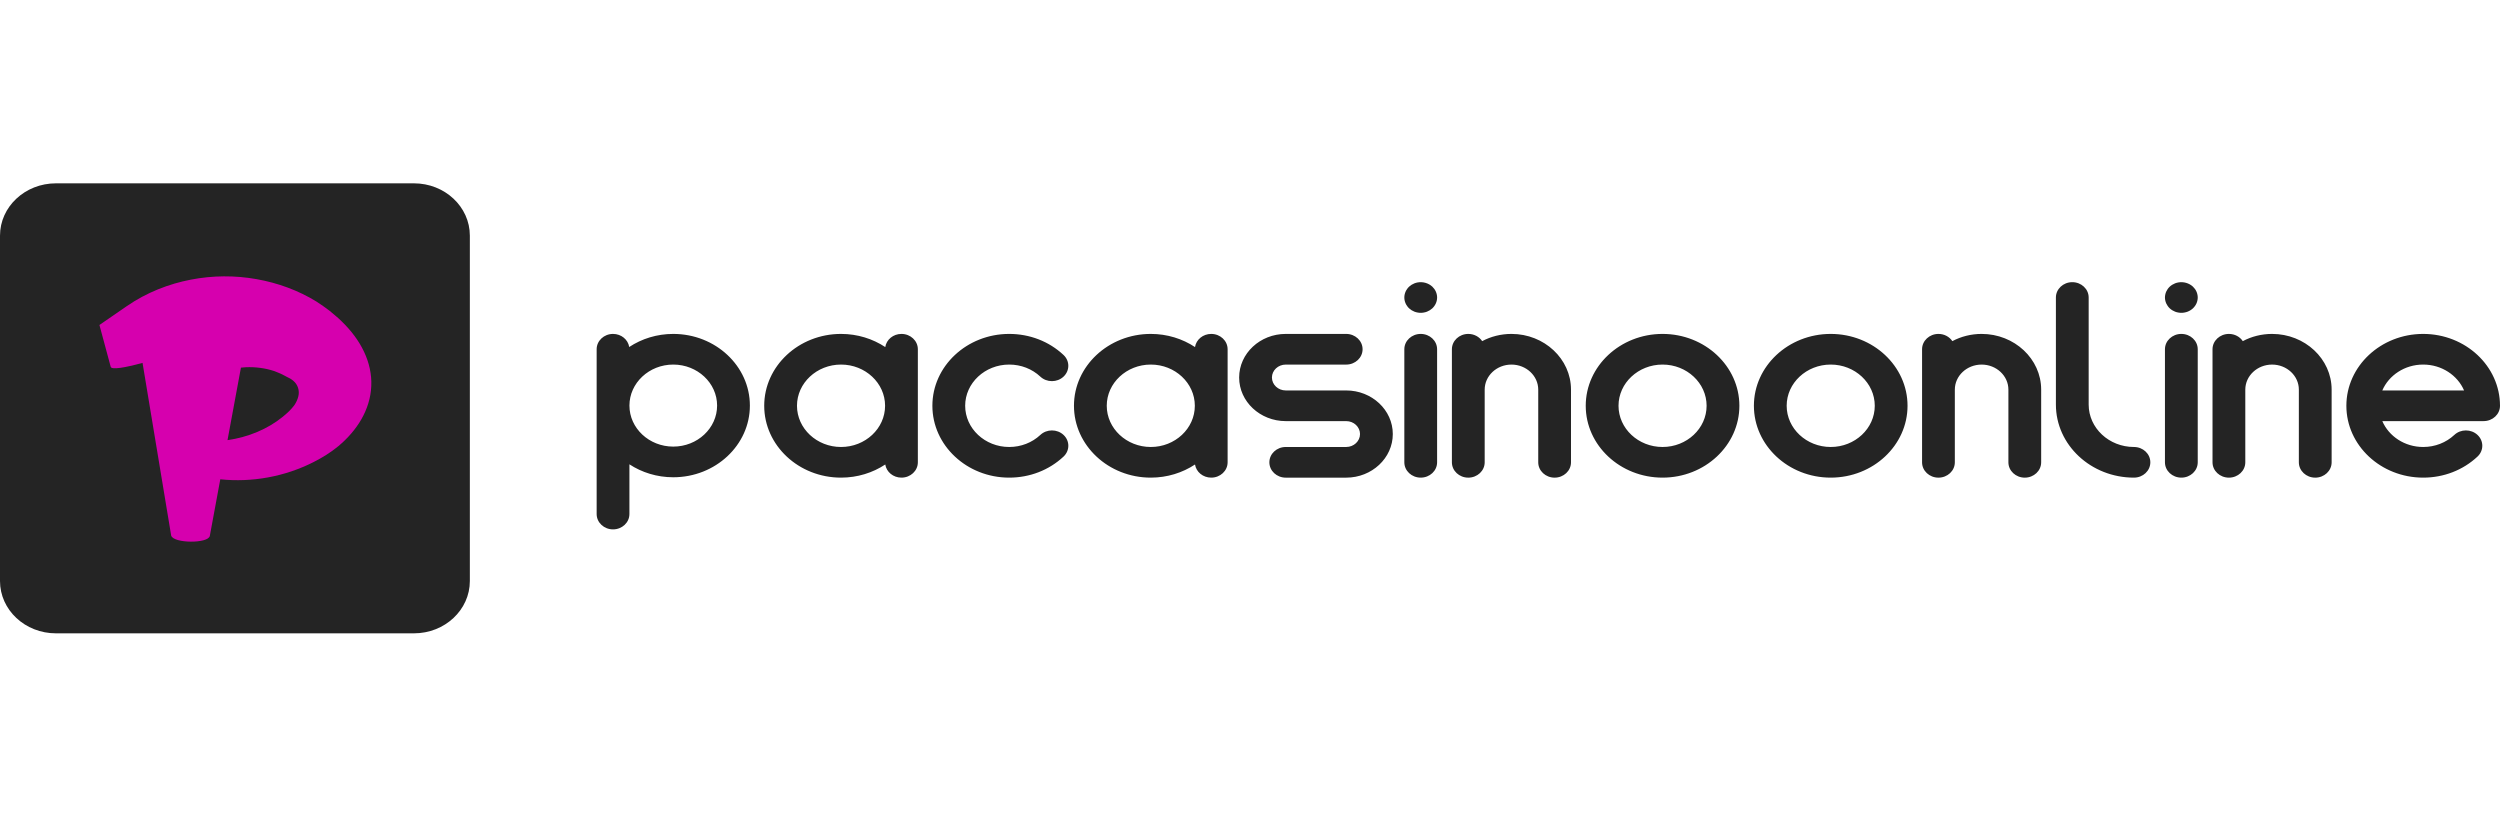
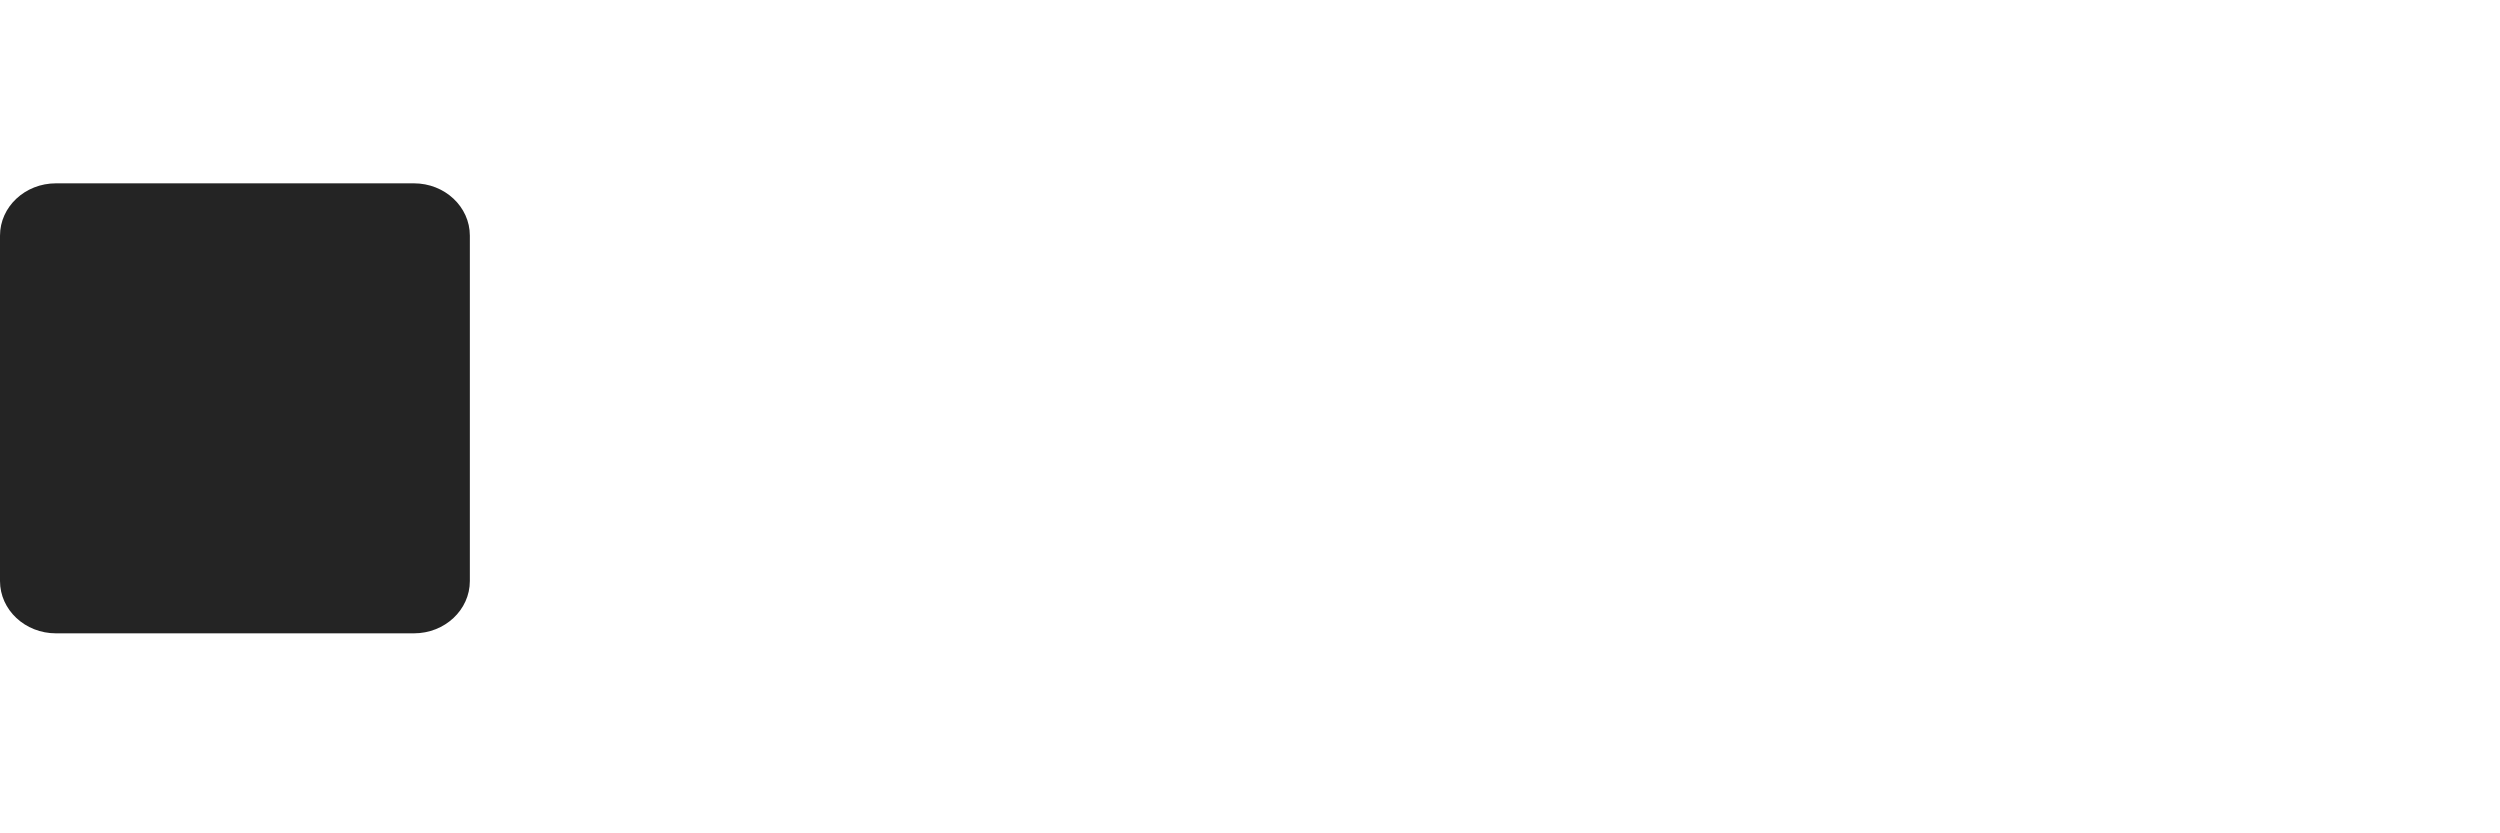
<svg xmlns="http://www.w3.org/2000/svg" width="150" height="50" viewBox="0 0 150 50" fill="none">
  <g clip-path="url(#clip0_9_9)">
    <path d="M24.835 11H3.356C1.503 11 0 12.406 0 14.139V34.861C0 36.594 1.503 38 3.356 38H24.835C26.689 38 28.191 36.594 28.191 34.861V14.139C28.191 12.406 26.689 11 24.835 11Z" fill="#242424" />
-     <path d="M21.841 21.103C22.153 21.761 22.311 22.471 22.276 23.173C22.248 23.874 22.028 24.555 21.678 25.164C21.328 25.772 20.848 26.311 20.311 26.762C20.074 26.954 19.833 27.132 19.581 27.29C19.332 27.442 19.093 27.586 18.837 27.712C17.077 28.612 15.101 28.954 13.217 28.758L12.589 32.155C12.494 32.622 10.418 32.611 10.271 32.137L8.552 21.772C7.5 22.062 6.671 22.204 6.641 22.002L6.607 21.878L5.966 19.499L7.609 18.367C8.794 17.55 10.124 17.034 11.449 16.779C12.777 16.521 14.11 16.52 15.39 16.748C16.668 16.974 17.901 17.423 18.997 18.1C19.265 18.279 19.533 18.457 19.785 18.655L20.152 18.965C20.277 19.069 20.388 19.169 20.512 19.293C21.068 19.833 21.531 20.444 21.841 21.103ZM17.897 23.793C17.992 23.436 17.862 23.071 17.61 22.859C17.488 22.75 17.352 22.672 17.22 22.617C17.118 22.554 16.97 22.493 16.856 22.428C16.728 22.369 16.592 22.322 16.465 22.268C15.924 22.087 15.333 22.009 14.751 22.034C14.652 22.037 14.553 22.049 14.456 22.059L13.651 26.408C14.896 26.233 16.063 25.738 16.944 25.024C17.085 24.917 17.217 24.791 17.34 24.677C17.457 24.564 17.559 24.443 17.653 24.324C17.771 24.149 17.854 23.972 17.897 23.793Z" fill="#D600AE" />
-     <path d="M40.396 20.035C42.931 20.035 44.993 21.964 44.993 24.335C44.993 26.707 42.931 28.636 40.395 28.636C39.418 28.636 38.511 28.348 37.765 27.859V30.843C37.765 31.351 37.325 31.763 36.782 31.763C36.239 31.763 35.799 31.351 35.799 30.843V20.955C35.799 20.447 36.239 20.035 36.782 20.035C37.276 20.035 37.683 20.376 37.753 20.82C38.502 20.326 39.413 20.035 40.396 20.035ZM40.396 26.796C41.846 26.796 43.026 25.692 43.026 24.335C43.026 22.978 41.846 21.874 40.396 21.874C38.946 21.874 37.766 22.978 37.766 24.335C37.766 25.692 38.946 26.796 40.396 26.796ZM54.088 20.035C54.631 20.035 55.071 20.447 55.071 20.955V27.738C55.071 28.247 54.631 28.658 54.088 28.658C53.592 28.658 53.184 28.315 53.116 27.869C52.365 28.365 51.45 28.658 50.462 28.658C47.92 28.658 45.853 26.724 45.853 24.346C45.853 21.969 47.92 20.035 50.462 20.035C51.45 20.035 52.365 20.328 53.116 20.824C53.184 20.378 53.592 20.035 54.088 20.035ZM50.462 26.819C51.919 26.819 53.105 25.71 53.105 24.346C53.105 22.983 51.919 21.874 50.462 21.874C49.005 21.874 47.819 22.983 47.819 24.346C47.819 25.71 49.005 26.819 50.462 26.819ZM62.421 26.095C62.805 25.735 63.428 25.735 63.812 26.095C64.196 26.454 64.196 27.036 63.812 27.395C62.941 28.21 61.783 28.658 60.552 28.658C58.011 28.658 55.943 26.724 55.943 24.346C55.943 21.969 58.011 20.035 60.552 20.035C61.783 20.035 62.941 20.483 63.811 21.298C64.195 21.657 64.195 22.239 63.811 22.599C63.427 22.958 62.805 22.958 62.421 22.599C61.922 22.131 61.258 21.874 60.552 21.874C59.095 21.874 57.91 22.983 57.91 24.346C57.91 25.71 59.095 26.819 60.552 26.819C61.258 26.819 61.922 26.561 62.421 26.095ZM72.674 20.035C73.217 20.035 73.657 20.447 73.657 20.955V27.738C73.657 28.247 73.217 28.658 72.674 28.658C72.178 28.658 71.769 28.315 71.701 27.869C70.95 28.365 70.035 28.658 69.048 28.658C66.506 28.658 64.438 26.724 64.438 24.346C64.438 21.969 66.506 20.035 69.048 20.035C70.035 20.035 70.95 20.328 71.701 20.824C71.769 20.378 72.178 20.035 72.674 20.035ZM69.048 26.819C70.505 26.819 71.69 25.71 71.69 24.346C71.69 22.983 70.505 21.874 69.048 21.874C67.591 21.874 66.405 22.983 66.405 24.346C66.405 25.71 67.591 26.819 69.048 26.819ZM80.771 23.427C82.313 23.427 83.568 24.6 83.568 26.043C83.568 27.485 82.313 28.659 80.771 28.659H77.145C76.602 28.659 76.162 28.247 76.162 27.739C76.162 27.231 76.602 26.819 77.145 26.819H80.771C81.229 26.819 81.601 26.471 81.601 26.043C81.601 25.615 81.229 25.267 80.771 25.267H77.145C75.604 25.267 74.349 24.093 74.349 22.651C74.349 21.208 75.603 20.035 77.145 20.035H80.771C81.314 20.035 81.755 20.447 81.755 20.955C81.755 21.463 81.314 21.875 80.771 21.875H77.145C76.688 21.875 76.316 22.223 76.316 22.651C76.316 23.079 76.688 23.427 77.145 23.427H80.771ZM85.243 20.035C85.786 20.035 86.226 20.447 86.226 20.955V27.738C86.226 28.247 85.786 28.658 85.243 28.658C84.7 28.658 84.26 28.247 84.26 27.738V20.955C84.26 20.447 84.7 20.035 85.243 20.035ZM84.335 18.202C84.31 18.147 84.292 18.088 84.279 18.029C84.266 17.971 84.26 17.91 84.26 17.85C84.26 17.79 84.266 17.729 84.279 17.671C84.292 17.612 84.31 17.553 84.335 17.498C84.359 17.443 84.39 17.389 84.426 17.339C84.461 17.289 84.502 17.242 84.547 17.199C84.593 17.157 84.643 17.119 84.697 17.085C84.75 17.052 84.808 17.023 84.867 17C84.926 16.977 84.989 16.96 85.051 16.948C85.371 16.888 85.71 16.986 85.939 17.199C85.983 17.242 86.025 17.289 86.061 17.339C86.096 17.389 86.127 17.443 86.151 17.498C86.176 17.553 86.195 17.612 86.207 17.671C86.22 17.729 86.227 17.79 86.227 17.85C86.227 17.91 86.22 17.971 86.207 18.029C86.195 18.088 86.176 18.147 86.151 18.202C86.127 18.257 86.096 18.311 86.061 18.36C86.025 18.411 85.983 18.458 85.939 18.501C85.893 18.543 85.843 18.581 85.789 18.615C85.736 18.648 85.678 18.677 85.619 18.7C85.56 18.723 85.498 18.74 85.435 18.751C85.372 18.764 85.307 18.77 85.243 18.77C85.179 18.77 85.114 18.764 85.051 18.751C84.989 18.74 84.926 18.723 84.867 18.7C84.808 18.677 84.75 18.648 84.697 18.615C84.643 18.581 84.593 18.543 84.547 18.501C84.502 18.458 84.461 18.411 84.426 18.36C84.39 18.311 84.359 18.257 84.335 18.202ZM90.687 20.035C92.657 20.035 94.26 21.534 94.26 23.378V27.739C94.26 28.247 93.82 28.659 93.277 28.659C92.734 28.659 92.294 28.247 92.294 27.739V23.378C92.294 22.549 91.573 21.875 90.687 21.875C89.801 21.875 89.081 22.549 89.081 23.378V27.739C89.081 28.247 88.64 28.659 88.097 28.659C87.554 28.659 87.114 28.247 87.114 27.739V20.955C87.114 20.447 87.554 20.035 88.097 20.035C88.449 20.035 88.757 20.208 88.931 20.468C89.45 20.193 90.049 20.035 90.687 20.035ZM99.753 20.035C102.295 20.035 104.363 21.969 104.363 24.346C104.363 26.724 102.295 28.658 99.753 28.658C97.212 28.658 95.144 26.724 95.144 24.346C95.144 21.969 97.212 20.035 99.753 20.035ZM99.753 26.819C101.21 26.819 102.396 25.71 102.396 24.346C102.396 22.983 101.21 21.874 99.753 21.874C98.296 21.874 97.111 22.983 97.111 24.346C97.111 25.71 98.296 26.819 99.753 26.819ZM109.843 20.035C112.385 20.035 114.452 21.969 114.452 24.346C114.452 26.724 112.385 28.658 109.843 28.658C107.301 28.658 105.234 26.724 105.234 24.346C105.234 21.969 107.301 20.035 109.843 20.035ZM109.843 26.819C111.3 26.819 112.486 25.71 112.486 24.346C112.486 22.983 111.3 21.874 109.843 21.874C108.386 21.874 107.2 22.983 107.2 24.346C107.2 25.71 108.386 26.819 109.843 26.819ZM118.897 20.035C120.867 20.035 122.47 21.534 122.47 23.378V27.739C122.47 28.247 122.03 28.659 121.487 28.659C120.944 28.659 120.504 28.247 120.504 27.739V23.378C120.504 22.549 119.783 21.875 118.897 21.875C118.011 21.875 117.29 22.549 117.29 23.378V27.739C117.29 28.247 116.85 28.659 116.307 28.659C115.764 28.659 115.324 28.247 115.324 27.739V20.955C115.324 20.447 115.764 20.035 116.307 20.035C116.659 20.035 116.967 20.208 117.141 20.468C117.66 20.193 118.259 20.035 118.897 20.035ZM128.037 26.819C128.58 26.819 129.02 27.23 129.02 27.738C129.02 28.247 128.58 28.658 128.037 28.658C125.455 28.658 123.354 26.693 123.354 24.277V17.85C123.354 17.342 123.794 16.93 124.337 16.93C124.88 16.93 125.32 17.342 125.32 17.85V24.277C125.32 25.679 126.539 26.819 128.037 26.819ZM130.881 20.035C131.424 20.035 131.864 20.447 131.864 20.955V27.738C131.864 28.247 131.424 28.658 130.881 28.658C130.338 28.658 129.897 28.247 129.897 27.738V20.955C129.897 20.447 130.338 20.035 130.881 20.035ZM129.972 18.202C129.948 18.147 129.929 18.088 129.917 18.029C129.903 17.971 129.897 17.91 129.897 17.85C129.897 17.79 129.903 17.729 129.917 17.671C129.929 17.612 129.948 17.553 129.972 17.498C129.997 17.443 130.028 17.389 130.063 17.339C130.099 17.289 130.139 17.242 130.185 17.199C130.23 17.157 130.281 17.119 130.335 17.085C130.388 17.052 130.446 17.023 130.505 17C130.564 16.977 130.626 16.96 130.689 16.948C131.008 16.888 131.348 16.986 131.576 17.199C131.621 17.242 131.662 17.289 131.698 17.339C131.734 17.389 131.764 17.443 131.789 17.498C131.814 17.553 131.832 17.612 131.844 17.671C131.858 17.729 131.864 17.79 131.864 17.85C131.864 17.91 131.858 17.971 131.844 18.029C131.832 18.088 131.814 18.147 131.789 18.202C131.764 18.257 131.734 18.311 131.698 18.36C131.662 18.411 131.621 18.458 131.576 18.501C131.531 18.543 131.48 18.581 131.426 18.615C131.374 18.648 131.316 18.677 131.257 18.7C131.198 18.723 131.135 18.74 131.072 18.751C131.01 18.764 130.945 18.77 130.881 18.77C130.817 18.77 130.752 18.764 130.689 18.751C130.626 18.74 130.564 18.723 130.505 18.7C130.446 18.677 130.388 18.648 130.335 18.615C130.281 18.581 130.23 18.543 130.185 18.501C130.139 18.458 130.099 18.411 130.063 18.36C130.028 18.311 129.997 18.257 129.972 18.202ZM136.325 20.035C138.295 20.035 139.898 21.534 139.898 23.378V27.739C139.898 28.247 139.458 28.659 138.915 28.659C138.372 28.659 137.931 28.247 137.931 27.739V23.378C137.931 22.549 137.211 21.875 136.325 21.875C135.439 21.875 134.718 22.549 134.718 23.378V27.739C134.718 28.247 134.278 28.659 133.735 28.659C133.192 28.659 132.751 28.247 132.751 27.739V20.955C132.751 20.447 133.192 20.035 133.735 20.035C134.087 20.035 134.394 20.208 134.568 20.468C135.087 20.193 135.687 20.035 136.325 20.035ZM145.391 20.035C147.932 20.035 150 21.969 150 24.346C150 24.855 149.56 25.266 149.017 25.266H142.938C143.329 26.175 144.281 26.819 145.391 26.819C146.097 26.819 146.76 26.561 147.26 26.095C147.644 25.735 148.266 25.735 148.65 26.095C149.034 26.454 149.034 27.036 148.65 27.395C147.779 28.21 146.622 28.658 145.391 28.658C142.849 28.658 140.782 26.724 140.782 24.346C140.782 21.969 142.849 20.035 145.391 20.035ZM142.938 23.427H147.844C147.453 22.518 146.501 21.874 145.391 21.874C144.281 21.874 143.329 22.518 142.938 23.427Z" fill="#242424" />
  </g>
  <defs>
    <clipPath id="clip0_9_9">
      <rect width="150" height="27" fill="white" transform="translate(0 11)" />
    </clipPath>
  </defs>
</svg>